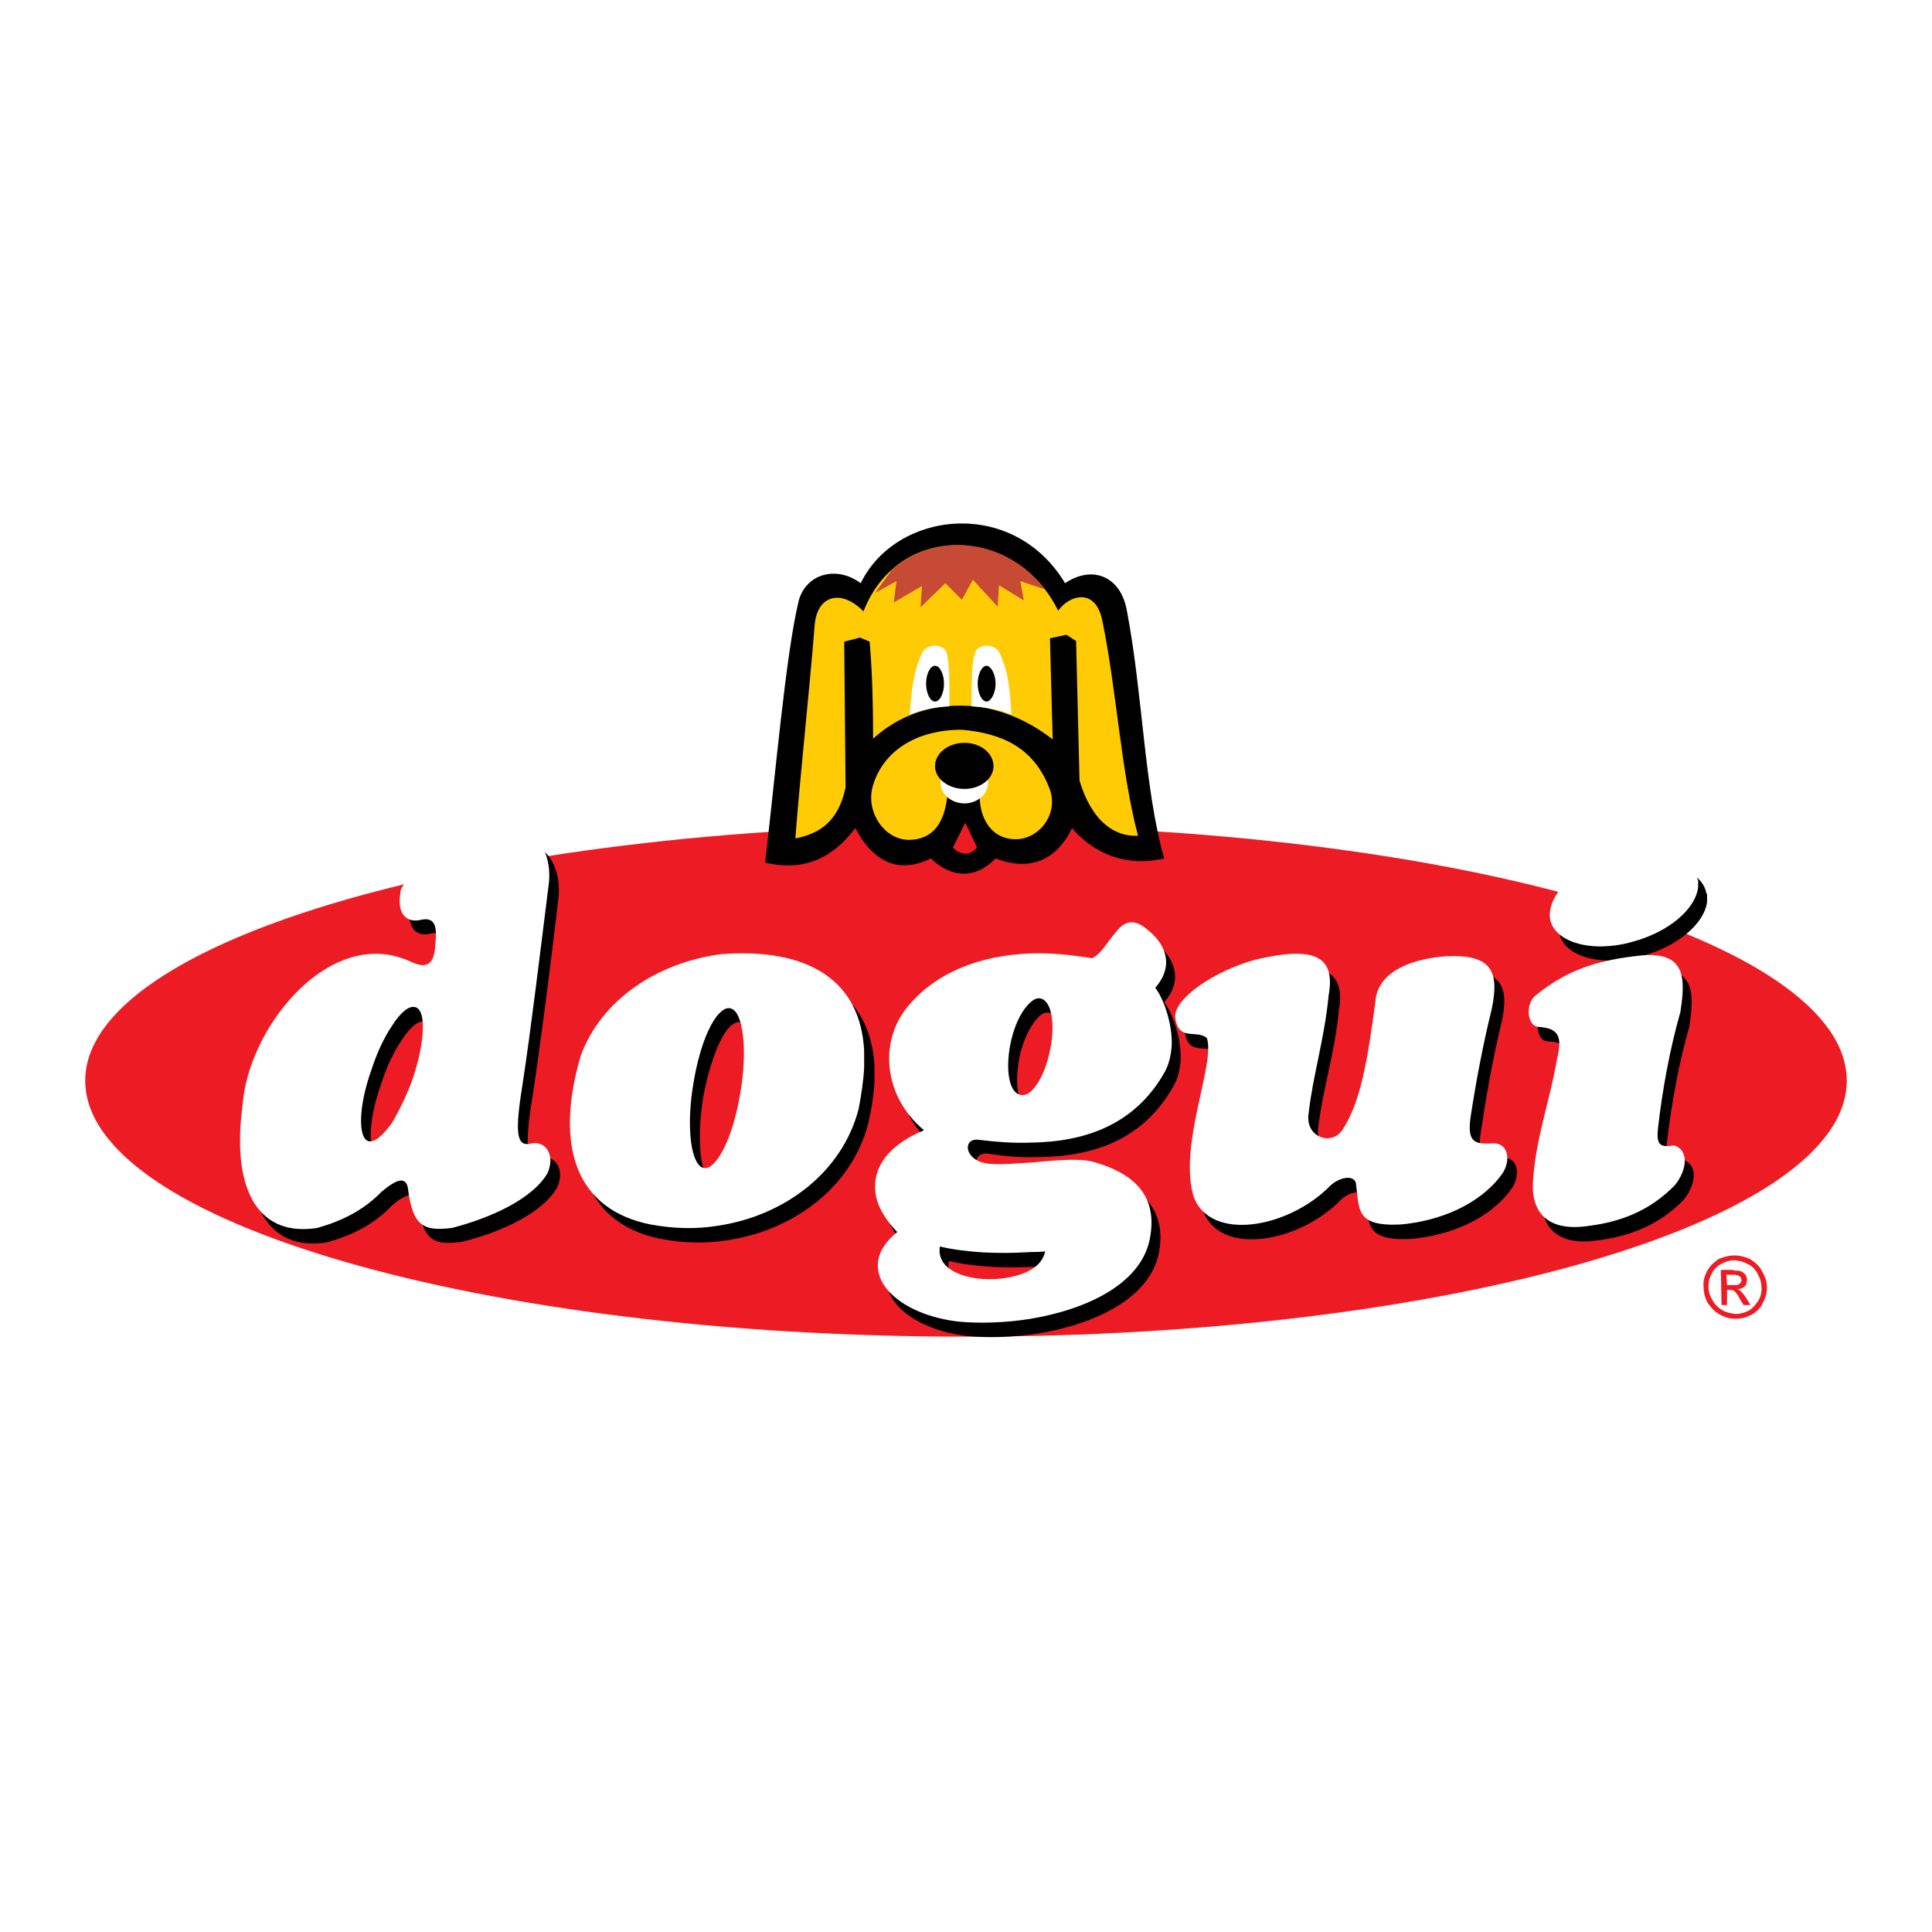
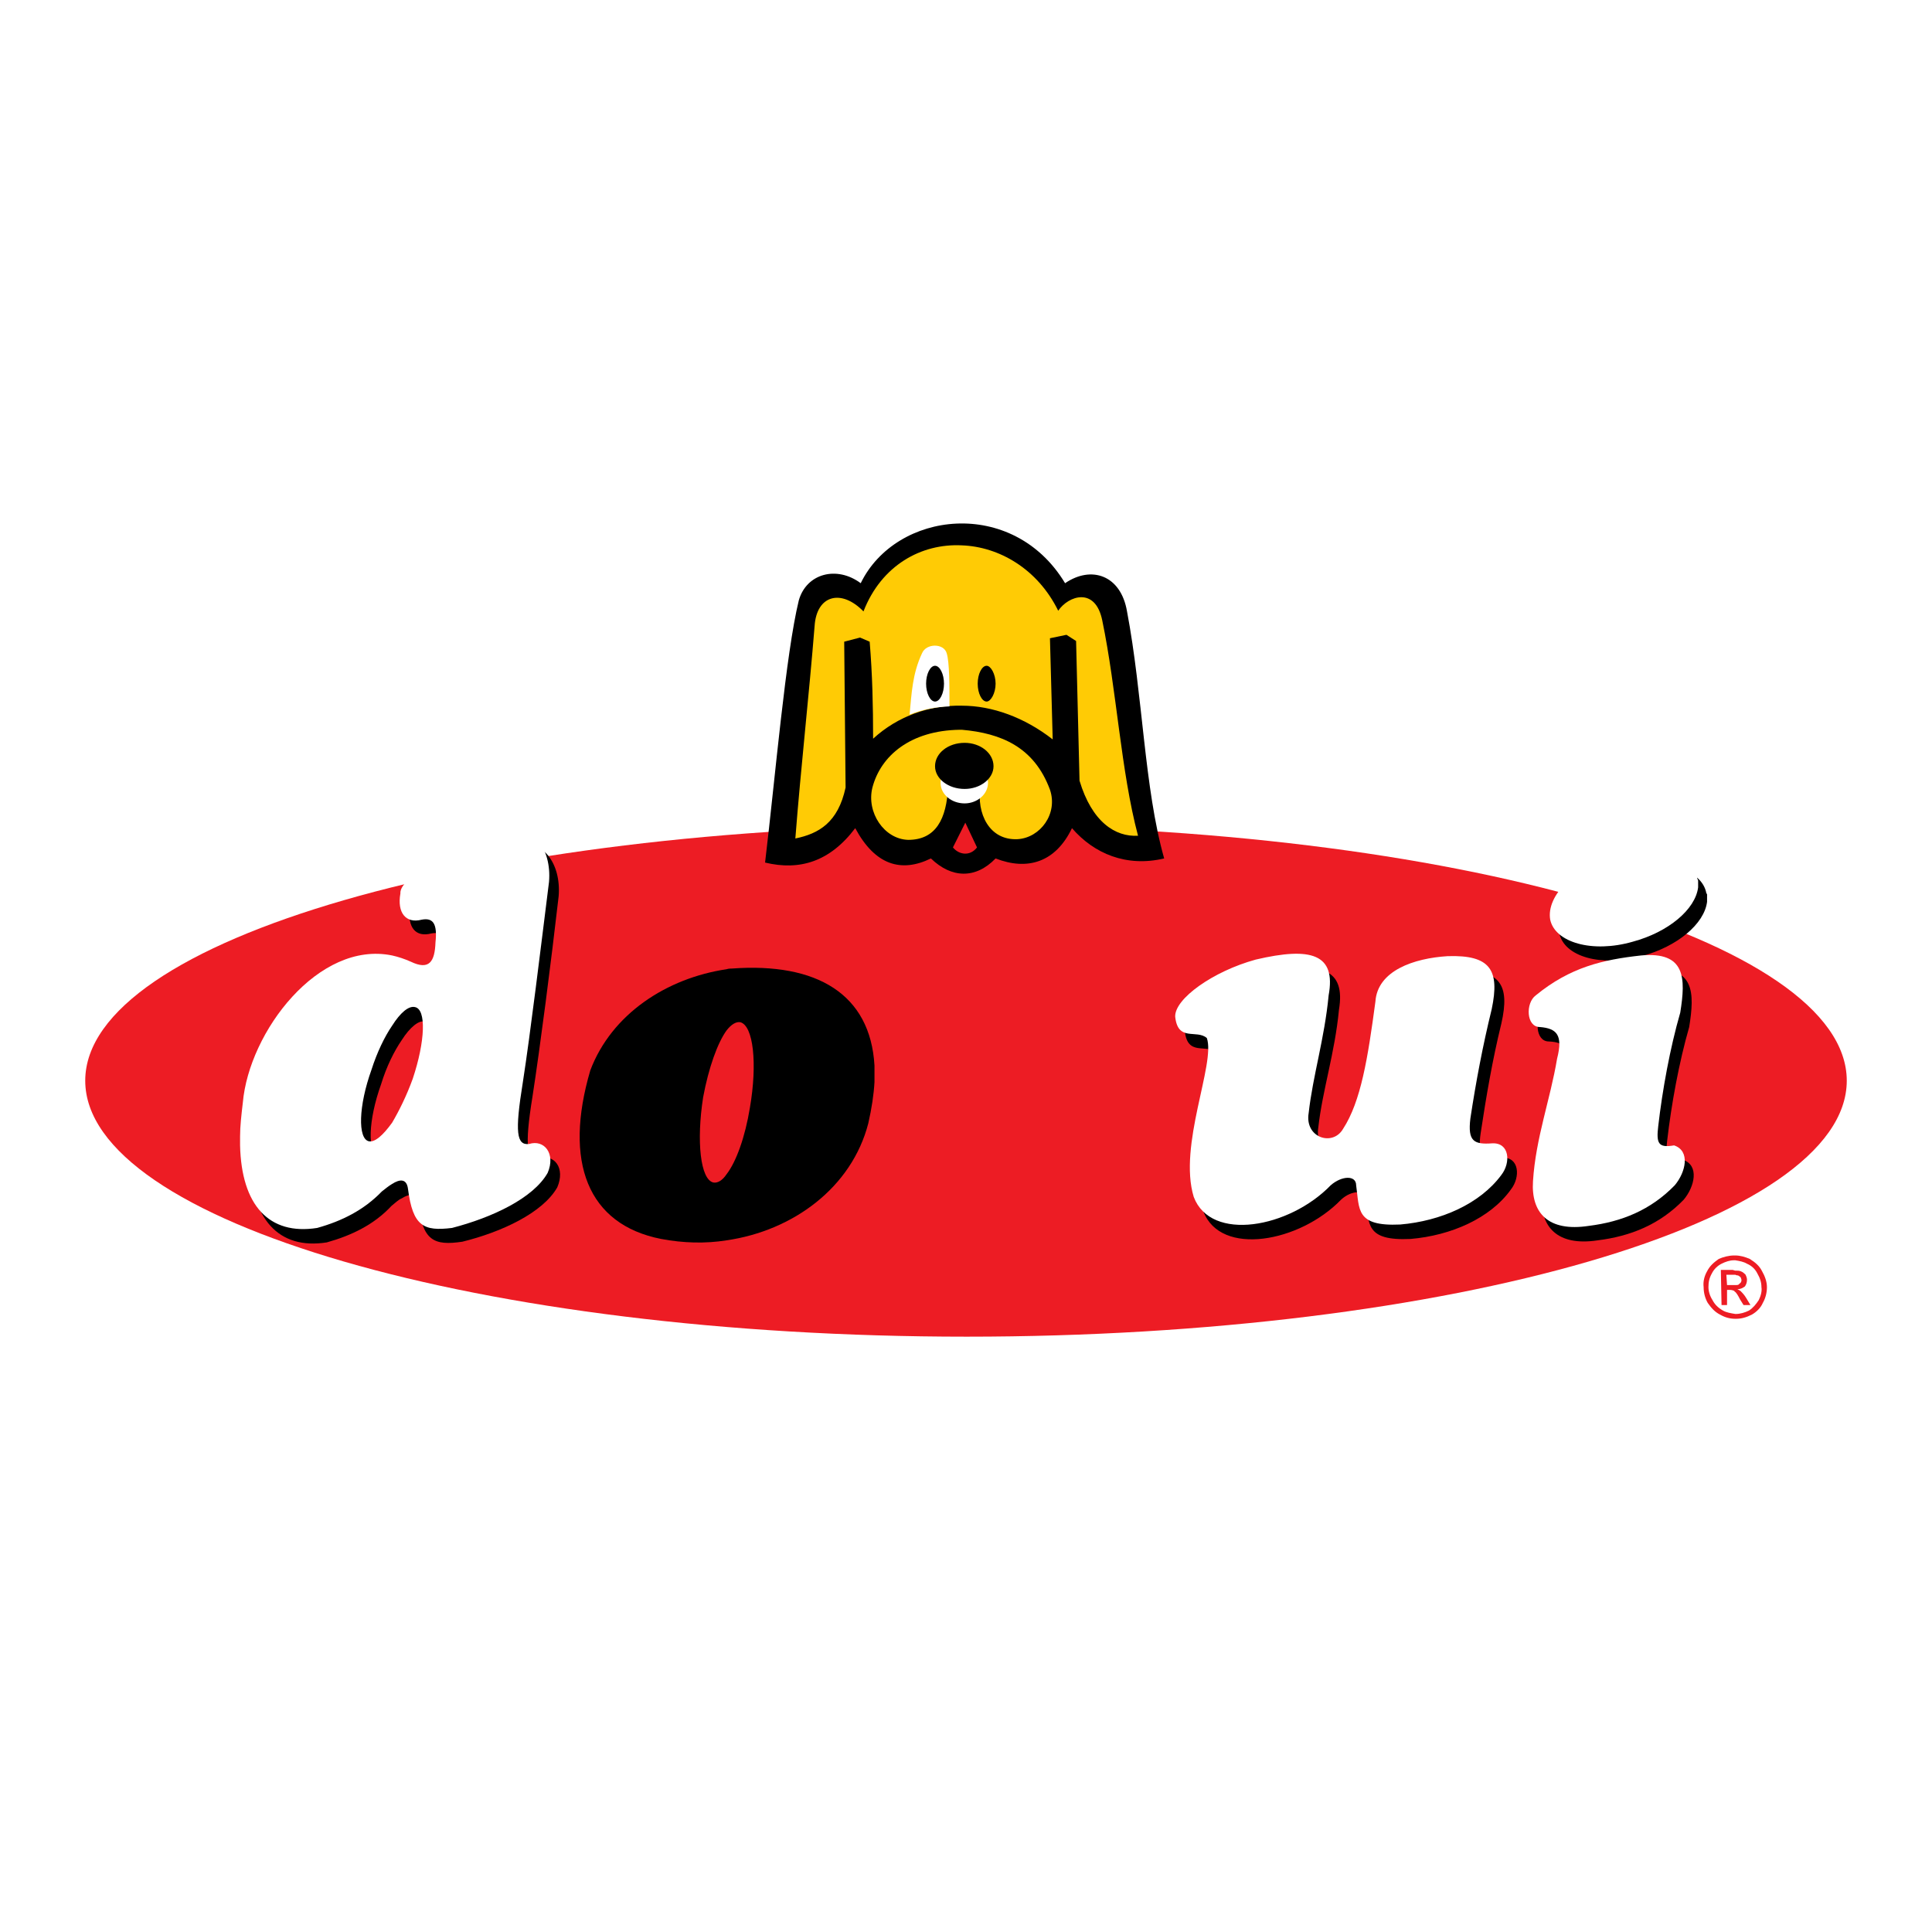
<svg xmlns="http://www.w3.org/2000/svg" version="1.0" id="Layer_1" x="0px" y="0px" width="192.756px" height="192.756px" viewBox="0 0 192.756 192.756" enable-background="new 0 0 192.756 192.756" xml:space="preserve">
  <g>
    <polygon fill-rule="evenodd" clip-rule="evenodd" fill="#FFFFFF" points="0,0 192.756,0 192.756,192.756 0,192.756 0,0  " />
    <path fill-rule="evenodd" clip-rule="evenodd" fill="#ED1C24" d="M96.446,82.352c48.331,0,87.806,11.396,87.806,25.47   c0,14.073-39.475,25.538-87.806,25.538c-48.399,0-87.942-11.465-87.942-25.538C8.504,93.748,48.047,82.352,96.446,82.352   L96.446,82.352z" />
    <path fill-rule="evenodd" clip-rule="evenodd" d="M133.587,100.75c0.687-4.119-1.784-4.875-7.276-3.57   c-4.325,1.167-8.102,3.914-8.102,5.698c0.274,2.54,2.128,1.236,3.158,2.129c0.893,2.54-2.884,10.709-1.305,15.858   c1.717,4.531,9.611,3.089,13.73-1.167c1.03-0.961,2.472-1.03,2.472,0c0.343,2.402-0.068,4.119,4.462,3.913   c4.051-0.344,7.964-2.06,10.023-4.943c0.961-1.235,0.824-3.227-0.824-3.157c-1.922,0.137-2.54-0.206-2.196-2.472   c0.549-3.639,1.167-7.277,2.06-10.916c0.893-3.913-0.138-5.423-4.394-5.286c-3.364,0.206-7.003,1.442-7.209,4.531   c-0.755,5.629-1.373,9.954-3.227,12.7c-0.961,1.717-3.845,0.893-3.433-1.579C131.939,108.782,133.175,105.075,133.587,100.75   L133.587,100.75z" />
    <path fill-rule="evenodd" clip-rule="evenodd" d="M154.114,100.75c-1.03,0.755-0.962,3.158,0.411,3.158   c1.648,0.068,2.335,0.755,1.717,3.158c-0.687,4.05-2.128,7.826-2.402,12.22c-0.207,3.089,1.51,5.08,5.561,4.462   c3.295-0.411,6.179-1.578,8.581-4.05c1.099-1.305,1.579-3.433-0.068-3.982c-1.579,0.275-1.785-0.205-1.579-1.922   c0.412-3.57,1.167-7.758,2.196-11.327c0.55-3.433,0.55-6.11-3.913-5.699C160.842,97.18,157.547,97.936,154.114,100.75   L154.114,100.75z M170.315,89.285v0.687c-0.274,2.197-2.952,4.462-6.521,5.424c-4.051,1.098-7.758,0.068-8.238-2.335   c-0.412-2.265,2.54-5.148,6.521-6.247c4.051-1.167,7.758-0.069,8.17,2.334C170.315,89.148,170.315,89.217,170.315,89.285   L170.315,89.285z" />
    <path fill-rule="evenodd" clip-rule="evenodd" fill="#FFFFFF" d="M132.558,99.309c0.755-4.12-1.717-4.875-7.277-3.57   c-4.257,1.167-8.101,3.913-8.032,5.698c0.274,2.54,2.128,1.236,3.158,2.128c0.893,2.541-2.884,10.71-1.305,15.858   c1.717,4.531,9.543,3.09,13.662-1.167c1.098-0.961,2.54-1.029,2.54,0c0.343,2.403-0.069,4.119,4.394,3.914   c4.05-0.344,7.963-2.061,10.092-4.943c0.961-1.235,0.823-3.227-0.893-3.158c-1.854,0.138-2.472-0.206-2.197-2.472   c0.55-3.638,1.236-7.277,2.129-10.915c0.823-3.914-0.138-5.424-4.395-5.286c-3.363,0.206-7.002,1.441-7.208,4.531   c-0.755,5.629-1.441,9.954-3.227,12.7c-1.03,1.785-3.845,0.893-3.433-1.579C130.979,107.341,132.146,103.634,132.558,99.309   L132.558,99.309z" />
    <path fill-rule="evenodd" clip-rule="evenodd" fill="#FFFFFF" d="M153.222,99.309c-1.03,0.755-0.961,3.158,0.411,3.158   c1.648,0.137,2.335,0.755,1.717,3.158c-0.687,4.118-2.128,7.895-2.403,12.22c-0.205,3.158,1.511,5.08,5.562,4.462   c3.295-0.412,6.179-1.579,8.581-4.051c1.099-1.304,1.579-3.432-0.068-3.981c-1.579,0.274-1.785-0.206-1.579-1.922   c0.412-3.57,1.167-7.758,2.197-11.328c0.549-3.433,0.549-6.11-3.913-5.698C159.949,95.739,156.654,96.494,153.222,99.309   L153.222,99.309z M169.423,87.912v0.618c-0.274,2.197-2.952,4.462-6.521,5.423c-4.051,1.167-7.758,0.069-8.238-2.197   c-0.412-2.403,2.472-5.286,6.521-6.385c4.051-1.099,7.758-0.068,8.17,2.334C169.423,87.775,169.423,87.844,169.423,87.912   L169.423,87.912z" />
    <path fill-rule="evenodd" clip-rule="evenodd" d="M85.874,58.186c3.501-7.208,15.172-8.65,20.39,0   c2.608-1.785,5.561-0.824,6.179,2.815c1.579,8.307,1.717,17.644,3.707,24.646c-3.775,0.892-7.002-0.48-9.199-3.021   c-1.647,3.433-4.462,4.256-7.62,3.021c-1.991,2.06-4.394,1.991-6.454,0c-2.952,1.441-5.56,0.687-7.551-3.021   c-2.54,3.364-5.561,4.256-8.994,3.433c1.03-8.65,2.06-20.801,3.364-26.156C80.451,57.225,83.472,56.401,85.874,58.186   L85.874,58.186z" />
    <path fill-rule="evenodd" clip-rule="evenodd" fill="#ED1C24" d="M96.31,82.077l-1.236,2.472c0.618,0.755,1.717,0.892,2.403,0   L96.31,82.077L96.31,82.077z" />
    <path fill-rule="evenodd" clip-rule="evenodd" d="M40.083,96.768c-7.277-1.51-14.211,7.621-14.829,14.623   c-0.206,1.236-0.274,2.403-0.343,3.434v0.823c0.137,5.973,2.883,9.062,7.689,8.307c2.472-0.687,4.737-1.784,6.453-3.638   c0.343-0.275,0.687-0.618,1.03-0.756c0.755-0.48,1.442-0.549,1.648,0.48c0.412,3.776,1.579,4.257,4.394,3.845   c3.913-0.961,8.032-2.883,9.474-5.424c0.824-1.922-0.275-3.363-1.854-2.883c-1.167,0.137-1.442-1.099-0.618-6.179   c0.755-4.874,1.854-13.387,2.609-19.978c0.274-3.295-1.648-5.835-4.188-5.011c-4.806,1.716-10.779,4.325-10.642,6.179   c-0.274,1.922,0.549,2.952,2.128,2.54c1.098-0.206,1.579,0.343,1.373,2.334c0,1.922-0.549,2.815-2.472,1.922   C41.319,97.111,40.702,96.905,40.083,96.768L40.083,96.768z M40.083,113.382c-0.824,1.305-1.716,2.06-2.334,1.923   c-1.098-0.275-1.03-3.502,0.275-7.14c0.549-1.785,1.304-3.296,2.059-4.395c0.824-1.304,1.716-1.99,2.266-1.854   c1.167,0.206,1.098,3.433-0.206,7.14C41.525,110.773,40.839,112.283,40.083,113.382L40.083,113.382z" />
    <path fill-rule="evenodd" clip-rule="evenodd" fill="#FFFFFF" d="M39.123,95.327c-7.346-1.51-14.279,7.621-14.897,14.692   c-0.137,1.167-0.274,2.334-0.274,3.363v0.893c0.137,5.973,2.883,8.993,7.689,8.238c2.471-0.687,4.668-1.785,6.453-3.639   c0.343-0.274,0.687-0.549,1.03-0.755c0.755-0.48,1.442-0.55,1.579,0.48c0.48,3.775,1.579,4.257,4.394,3.913   c3.982-1.029,8.101-2.952,9.542-5.492c0.824-1.922-0.343-3.364-1.854-2.883c-1.235,0.137-1.442-1.099-0.618-6.179   c0.755-4.875,1.785-13.388,2.609-19.978c0.275-3.295-1.647-5.835-4.188-5.012c-4.806,1.716-10.778,4.394-10.641,6.179   c-0.343,1.922,0.549,3.021,2.128,2.609c1.098-0.206,1.579,0.343,1.373,2.266c-0.068,1.922-0.618,2.814-2.471,1.922   C40.358,95.67,39.74,95.464,39.123,95.327L39.123,95.327z M39.123,112.009c-0.893,1.235-1.716,1.991-2.334,1.854   c-1.098-0.274-1.03-3.501,0.275-7.14c0.549-1.716,1.305-3.295,2.06-4.394c0.824-1.305,1.647-1.991,2.266-1.854   c1.167,0.206,1.03,3.433-0.206,7.14C40.564,109.332,39.809,110.842,39.123,112.009L39.123,112.009z" />
    <path fill-rule="evenodd" clip-rule="evenodd" d="M72.487,96.7c-5.973,0.892-11.465,4.462-13.593,10.092   c-2.678,9.13-0.275,15.378,7.071,16.819c2.197,0.412,4.394,0.48,6.522,0.137c6.659-0.961,12.495-5.286,14.142-11.671   c0.343-1.51,0.549-2.883,0.618-4.118v-1.648c-0.412-7.14-5.767-10.297-14.211-9.68C72.899,96.631,72.693,96.631,72.487,96.7   L72.487,96.7z M72.487,117.158c-0.412,0.617-0.893,0.893-1.305,0.823c-1.304-0.274-1.716-4.119-1.029-8.513   c0.549-2.952,1.441-5.424,2.334-6.659c0.48-0.618,0.961-0.893,1.373-0.823c1.305,0.343,1.717,4.119,0.961,8.513   C74.341,113.45,73.448,115.922,72.487,117.158L72.487,117.158z" />
-     <path fill-rule="evenodd" clip-rule="evenodd" fill="#FFFFFF" d="M71.526,95.258c-5.972,0.893-11.533,4.463-13.593,10.092   c-2.677,9.199-0.343,15.378,7.002,16.82c2.197,0.411,4.462,0.48,6.59,0.137c6.659-0.961,12.495-5.286,14.143-11.671   c0.274-1.441,0.48-2.814,0.549-4.119v-1.647c-0.343-7.14-5.697-10.298-14.142-9.68C71.869,95.189,71.732,95.258,71.526,95.258   L71.526,95.258z M71.526,115.716c-0.48,0.618-0.892,0.893-1.304,0.824c-1.304-0.274-1.785-4.119-1.03-8.513   c0.48-2.952,1.373-5.424,2.334-6.659c0.48-0.549,0.893-0.893,1.373-0.755c1.236,0.274,1.717,4.118,0.961,8.443   C73.38,112.009,72.487,114.48,71.526,115.716L71.526,115.716z" />
-     <path fill-rule="evenodd" clip-rule="evenodd" d="M103.724,96.562c-5.218,0.206-9.611,1.991-12.357,5.424   c-2.746,3.432-2.266,8.924,1.717,12.22c-3.158,1.305-4.737,3.227-4.874,5.217v0.687c0.137,1.442,0.892,2.884,2.196,4.257   c-4.462,3.569-0.687,8.101,6.041,8.925c2.129,0.206,4.737,0.138,7.277-0.274c5.698-0.961,11.259-3.639,11.945-8.307   c0.687-4.257-1.991-6.385-5.698-7.346c-1.51-0.412-3.844-0.138-6.247,0.068c-1.305,0.068-2.608,0.137-3.845,0.137   c-2.883-0.068-3.158-2.677-1.304-2.471c1.716,0.274,3.432,0.412,5.148,0.343c5.424-0.068,10.436-1.785,13.388-7.14   c0.411-0.687,0.617-1.647,0.686-2.54v-0.55c-0.068-2.059-0.893-4.256-1.647-5.217c1.717-1.923,1.373-4.12-0.823-5.904   c-1.305-1.099-2.266-0.824-3.09,0.343c-0.824,0.824-1.441,2.197-2.402,2.609C107.705,96.631,105.646,96.494,103.724,96.562   L103.724,96.562z M103.724,110.293c-0.412,0.343-0.823,0.48-1.167,0.343c-1.099-0.412-1.373-2.883-0.755-5.561   c0.411-1.647,1.167-3.021,1.922-3.707c0.343-0.344,0.755-0.412,1.167-0.274c1.03,0.411,1.305,2.883,0.687,5.492   C105.165,108.302,104.479,109.675,103.724,110.293L103.724,110.293z M103.724,128.142c-3.021,1.717-9.611,1.099-9.062-2.334   c2.609,0.618,5.835,0.756,9.062,0.549c0.48,0,0.961-0.068,1.441-0.068C105.028,127.043,104.479,127.662,103.724,128.142   L103.724,128.142z" />
-     <path fill-rule="evenodd" clip-rule="evenodd" fill="#FFFFFF" d="M102.831,95.121c-5.218,0.206-9.611,1.991-12.357,5.423   c-2.815,3.501-2.265,8.925,1.716,12.22c-3.158,1.305-4.737,3.228-4.874,5.287v0.617c0.068,1.441,0.893,2.884,2.197,4.257   c-4.463,3.569-0.687,8.101,6.041,8.925c2.128,0.206,4.737,0.137,7.277-0.274c5.698-0.962,11.259-3.57,11.945-8.308   c0.687-4.256-1.99-6.315-5.698-7.346c-1.51-0.411-3.844-0.137-6.247,0.069c-1.305,0.068-2.608,0.206-3.845,0.137   c-2.814-0.068-3.088-2.678-1.304-2.402c1.716,0.205,3.433,0.343,5.148,0.274c5.424-0.069,10.436-1.785,13.387-7.071   c0.412-0.755,0.618-1.647,0.687-2.609v-0.549c-0.068-2.06-0.892-4.256-1.647-5.218c1.717-1.922,1.373-4.119-0.823-5.835   c-1.305-1.099-2.266-0.824-3.09,0.274c-0.823,0.893-1.441,2.197-2.402,2.609C106.812,95.258,104.754,95.052,102.831,95.121   L102.831,95.121z M102.831,108.92c-0.412,0.343-0.824,0.412-1.167,0.274c-1.099-0.412-1.373-2.884-0.755-5.492   c0.411-1.716,1.167-3.089,1.922-3.707c0.344-0.344,0.755-0.48,1.099-0.344c1.099,0.412,1.373,2.884,0.755,5.492   C104.273,106.929,103.586,108.233,102.831,108.92L102.831,108.92z M102.831,126.7c-3.021,1.717-9.611,1.099-9.062-2.334   c2.677,0.618,5.835,0.755,9.062,0.549c0.48,0,0.961,0,1.442-0.068C104.136,125.602,103.586,126.288,102.831,126.7L102.831,126.7z" />
    <path fill-rule="evenodd" clip-rule="evenodd" fill="#ED1C24" d="M173.131,126.769c-0.069,0-0.206-0.068-0.275-0.068h-1.167   l0.069,3.502h0.549v-1.511h0.274c0.206,0,0.412,0.068,0.48,0.137c0,0,0,0.069,0.069,0.069c0.137,0.138,0.274,0.343,0.48,0.755   l0.343,0.55h0.687l-0.412-0.687c-0.206-0.344-0.412-0.55-0.549-0.688c-0.068-0.068-0.206-0.137-0.344-0.205   c0.344,0,0.55-0.138,0.756-0.275c0.137-0.206,0.206-0.412,0.206-0.686c0-0.138-0.069-0.344-0.138-0.48   c-0.138-0.139-0.274-0.275-0.48-0.344C173.542,126.769,173.336,126.769,173.131,126.769L173.131,126.769z M173.131,125.259   c0.48,0,0.961,0.138,1.441,0.343c0.549,0.344,0.961,0.687,1.235,1.236c0.274,0.48,0.48,1.029,0.48,1.579   c0,0.549-0.137,1.099-0.412,1.579c-0.205,0.48-0.617,0.893-1.098,1.167c-0.55,0.274-1.03,0.412-1.579,0.412   c-0.068,0-0.068,0-0.068,0c-0.55,0-1.03-0.138-1.511-0.412c-0.549-0.274-0.893-0.687-1.235-1.167   c-0.275-0.48-0.412-1.03-0.412-1.579c-0.068-0.55,0.068-1.099,0.343-1.579c0.275-0.55,0.687-0.893,1.167-1.236   c0.48-0.205,1.03-0.343,1.511-0.343C173.062,125.259,173.062,125.259,173.131,125.259L173.131,125.259z M173.131,131.094   c0,0,0,0,0.068,0c0.412,0,0.893-0.137,1.304-0.343c0.412-0.274,0.687-0.618,0.962-1.029c0.206-0.412,0.343-0.894,0.274-1.305   c0-0.481-0.138-0.893-0.412-1.374c-0.206-0.411-0.549-0.755-1.029-0.96c-0.344-0.206-0.756-0.275-1.167-0.344   c-0.069,0-0.069,0-0.138,0c-0.412,0-0.824,0.138-1.235,0.344c-0.412,0.205-0.756,0.549-0.962,0.96   c-0.274,0.481-0.343,0.893-0.343,1.374c0,0.411,0.138,0.893,0.412,1.305c0.206,0.411,0.549,0.755,1.029,1.029   C172.238,130.957,172.719,131.025,173.131,131.094L173.131,131.094z M173.131,128.211c-0.069,0-0.138,0-0.206,0h-0.618   l-0.068-1.029h0.617c0.069,0,0.206,0,0.275,0c0.137,0.067,0.205,0.067,0.274,0.067c0.137,0.069,0.206,0.138,0.274,0.206   c0,0.069,0.068,0.138,0.068,0.275c0,0.137-0.068,0.274-0.206,0.343C173.474,128.211,173.336,128.211,173.131,128.211   L173.131,128.211z" />
    <path fill-rule="evenodd" clip-rule="evenodd" fill="#FFCB05" d="M95.966,72.809c-0.068,0-0.138,0-0.207,0   c-4.942,0.068-7.895,2.608-8.719,5.767c-0.618,2.471,1.168,5.149,3.57,5.217c2.746,0,3.844-2.06,3.982-5.354h1.373h1.853   c-0.412,2.746,0.893,5.423,3.707,5.286c2.266-0.138,4.051-2.54,3.228-4.943C103.175,74.525,99.879,73.152,95.966,72.809   L95.966,72.809z M95.966,54.41c3.707,0.138,7.551,2.334,9.611,6.522c1.03-1.51,3.707-2.403,4.394,0.961   c1.441,6.934,1.854,15.035,3.57,21.488c-2.266,0.137-4.6-1.373-5.836-5.492l-0.343-13.936l-0.961-0.618l-1.647,0.343l0.274,10.092   c-2.815-2.197-6.042-3.364-9.062-3.364c-3.227-0.069-6.385,1.03-8.856,3.295c0-3.226-0.069-6.384-0.343-9.68l-0.961-0.412   l-1.579,0.412l0.137,14.554c-0.755,3.501-2.677,4.6-5.012,5.081c0.549-7.071,1.373-14.349,1.922-21.214   c0.206-3.089,2.678-3.707,4.875-1.441C87.934,56.401,91.916,54.204,95.966,54.41L95.966,54.41z" />
    <path fill-rule="evenodd" clip-rule="evenodd" fill="#FFFFFF" d="M96.241,76.104c1.236,0,2.334,0.892,2.334,1.991   c0,1.167-1.099,2.06-2.334,2.06c-1.305,0-2.403-0.893-2.403-2.06C93.838,76.997,94.936,76.104,96.241,76.104L96.241,76.104z" />
    <path fill-rule="evenodd" clip-rule="evenodd" fill="#FFFFFF" d="M90.749,71.299c0.206-2.128,0.275-4.051,1.236-6.11   c0.412-1.03,2.197-1.03,2.471,0c0.274,0.893,0.274,3.227,0.274,5.287C93.357,70.543,92.122,70.75,90.749,71.299L90.749,71.299z" />
-     <path fill-rule="evenodd" clip-rule="evenodd" fill="#FFFFFF" d="M100.909,71.299c-0.138-2.128-0.206-4.051-1.168-6.11   c-0.411-1.03-2.265-1.03-2.471,0c-0.344,0.893-0.344,3.227-0.344,5.287C98.369,70.543,99.604,70.75,100.909,71.299L100.909,71.299z   " />
    <path fill-rule="evenodd" clip-rule="evenodd" d="M93.289,66.424c0.481,0,0.893,0.824,0.893,1.785c0,0.961-0.412,1.785-0.893,1.785   c-0.48,0-0.892-0.824-0.892-1.785C92.396,67.248,92.808,66.424,93.289,66.424L93.289,66.424z" />
    <path fill-rule="evenodd" clip-rule="evenodd" d="M98.438,66.424c-0.48,0-0.893,0.824-0.893,1.785c0,0.961,0.412,1.785,0.893,1.785   c0.412,0,0.893-0.824,0.893-1.785C99.33,67.248,98.85,66.424,98.438,66.424L98.438,66.424z" />
-     <path fill-rule="evenodd" clip-rule="evenodd" fill="#C74A34" d="M88.964,56.882c4.394-3.913,11.327-3.227,15.31,1.922   l-2.472-0.824l0.343,1.922l-2.472-1.51l-0.137,2.128l-2.472-2.677l-1.098,1.991l-1.648-1.647l-2.471,2.403l0.137-2.128   l-2.815,1.647l0.275-2.128l-2.128,1.167L88.964,56.882L88.964,56.882z" />
    <path fill-rule="evenodd" clip-rule="evenodd" d="M96.241,74.113c1.579,0,2.883,1.03,2.883,2.334c0,1.236-1.305,2.266-2.883,2.266   c-1.647,0-2.952-1.03-2.952-2.266C93.289,75.143,94.593,74.113,96.241,74.113L96.241,74.113z" />
  </g>
</svg>